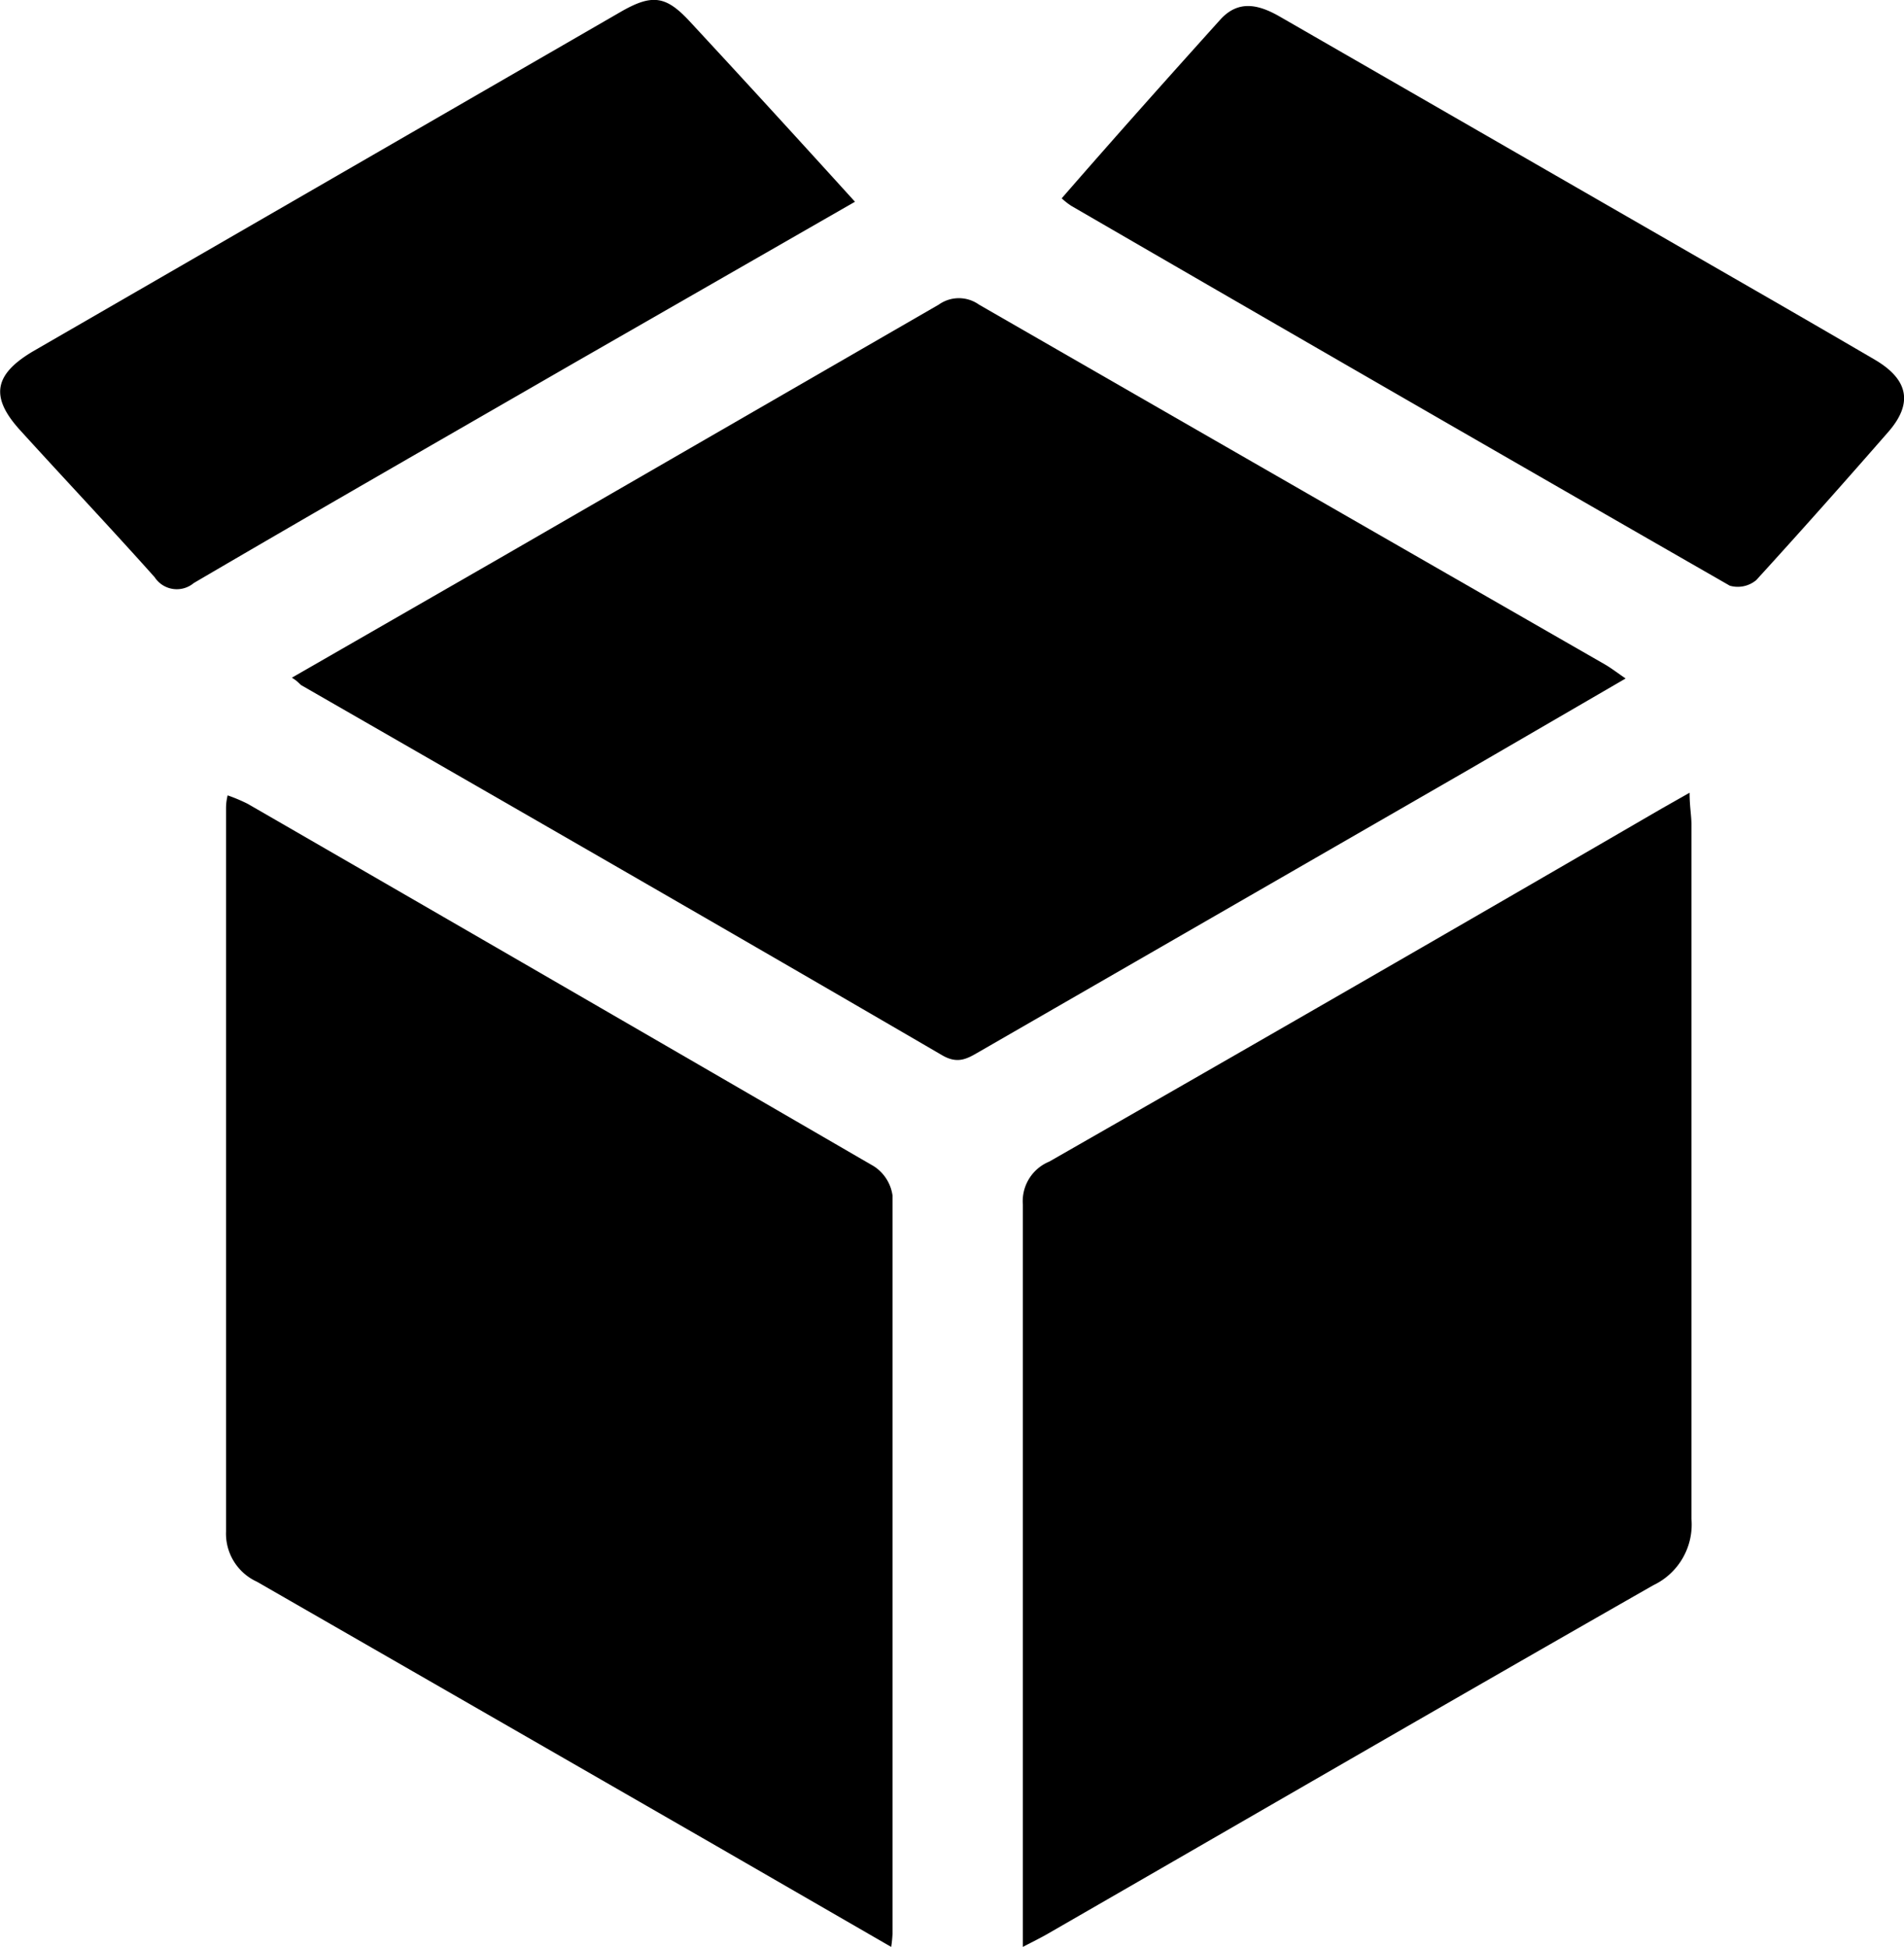
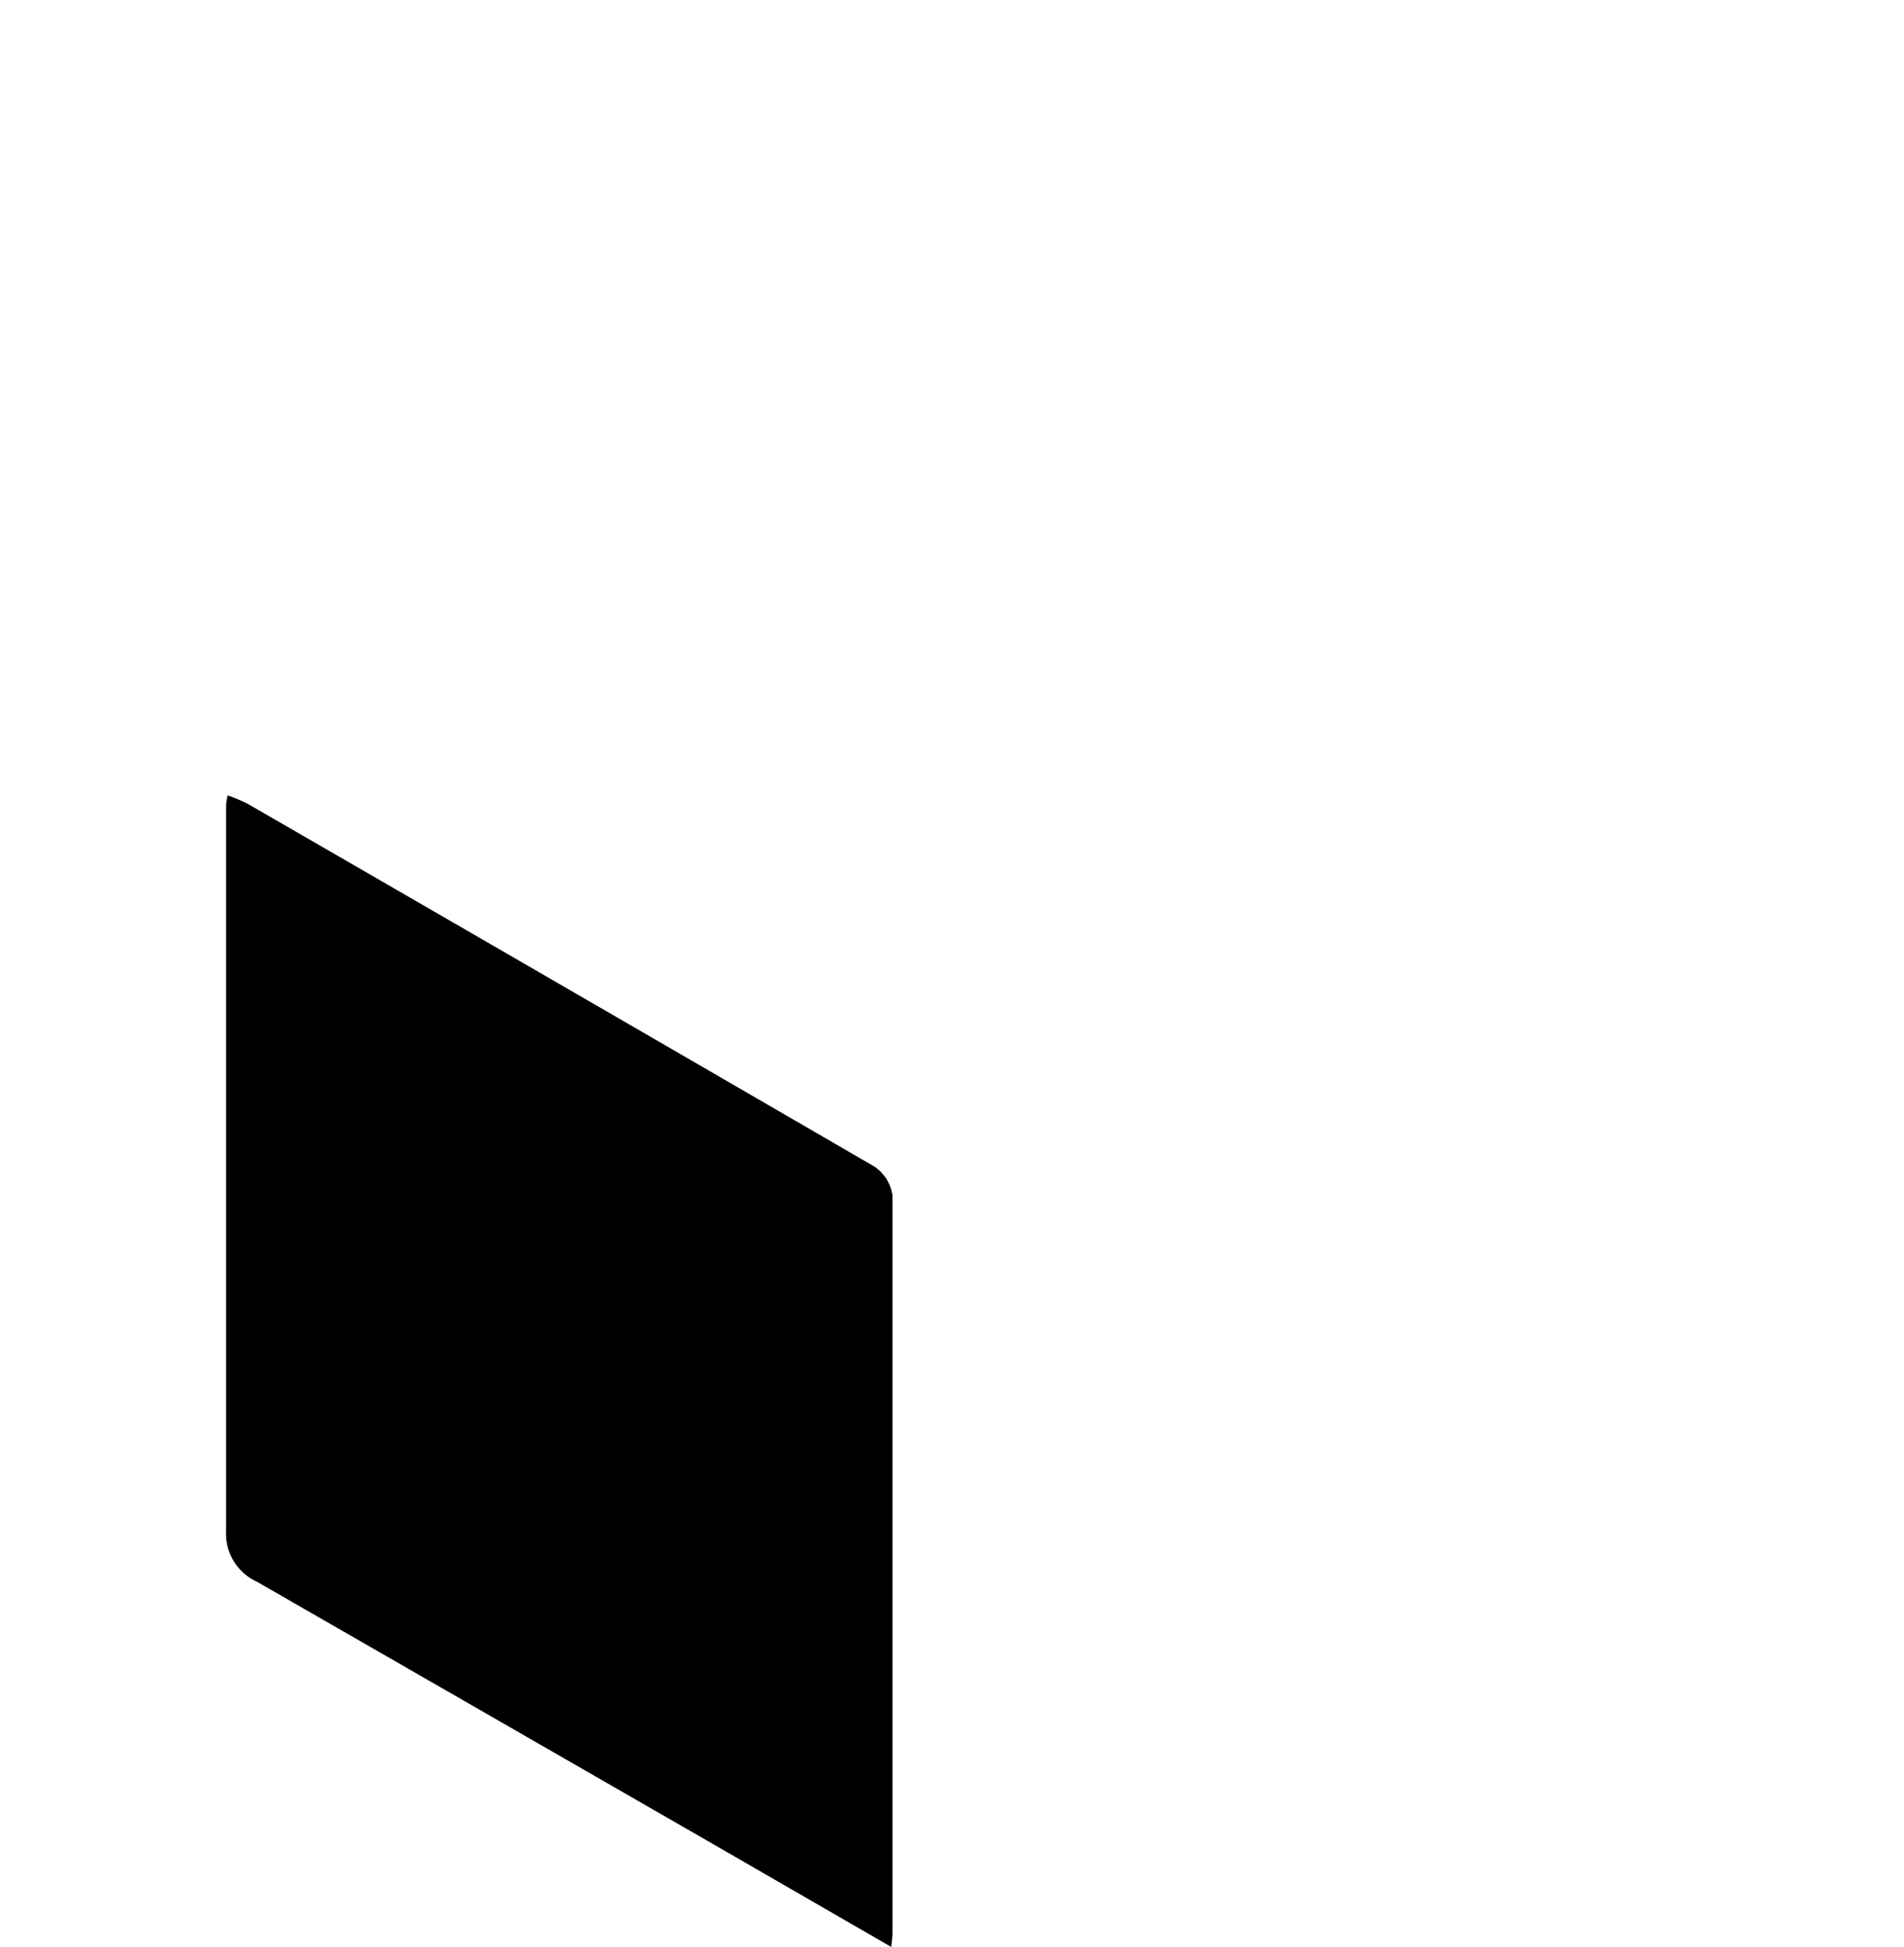
<svg xmlns="http://www.w3.org/2000/svg" id="Layer_1" data-name="Layer 1" viewBox="0 0 72.02 73.63">
  <title>logo fara scris</title>
-   <path d="M91.2,45.35c0,.52.07.86.07,1.2,0,8.75,0,17.51,0,26.26a2.54,2.54,0,0,1-1.44,2.51c-7.66,4.37-15.28,8.79-22.92,13.19-.26.15-.53.28-.93.49V87.82c0-9,0-17.93,0-26.89a1.62,1.62,0,0,1,1-1.63q11.61-6.64,23.18-13.36Z" transform="translate(-27.29 -15.37)" />
-   <path d="M38.33,41l8-4.6q8.24-4.76,16.47-9.51a1.31,1.31,0,0,1,1.52,0Q76.1,33.67,88,40.5c.24.14.46.31.78.53l-5.94,3.45L64.34,55.14c-.45.26-.81.49-1.41.14-8.07-4.7-16.16-9.35-24.25-14C38.6,41.21,38.53,41.12,38.33,41Z" transform="translate(-27.29 -15.37)" />
  <path d="M61,89l-6.6-3.81q-8.69-5-17.39-10a2,2,0,0,1-1.17-1.9q0-13.65,0-27.31c0-.13,0-.27.06-.53a6.22,6.22,0,0,1,.76.32q11.85,6.84,23.69,13.71a1.58,1.58,0,0,1,.7,1.1c0,9.31,0,18.62,0,27.93A4.76,4.76,0,0,1,61,89Z" transform="translate(-27.29 -15.37)" />
-   <path d="M59.63,23,49,29.1c-4.8,2.77-9.6,5.52-14.38,8.32a1,1,0,0,1-1.48-.22c-1.67-1.87-3.39-3.69-5.08-5.55-1.16-1.27-1-2.12.49-3L50.8,15.8c1.16-.66,1.68-.59,2.57.37C55.43,18.39,57.47,20.62,59.63,23Z" transform="translate(-27.29 -15.37)" />
-   <path d="M67.45,22.87c2-2.3,4-4.54,6-6.76.69-.76,1.46-.57,2.27-.1L93.68,26.35q2.26,1.3,4.52,2.62c1.28.75,1.46,1.65.52,2.73-1.65,1.89-3.32,3.77-5,5.61a1.09,1.09,0,0,1-1,.21q-12.48-7.16-24.9-14.36A2.49,2.49,0,0,1,67.45,22.87Z" transform="translate(-27.29 -15.37)" />
</svg>